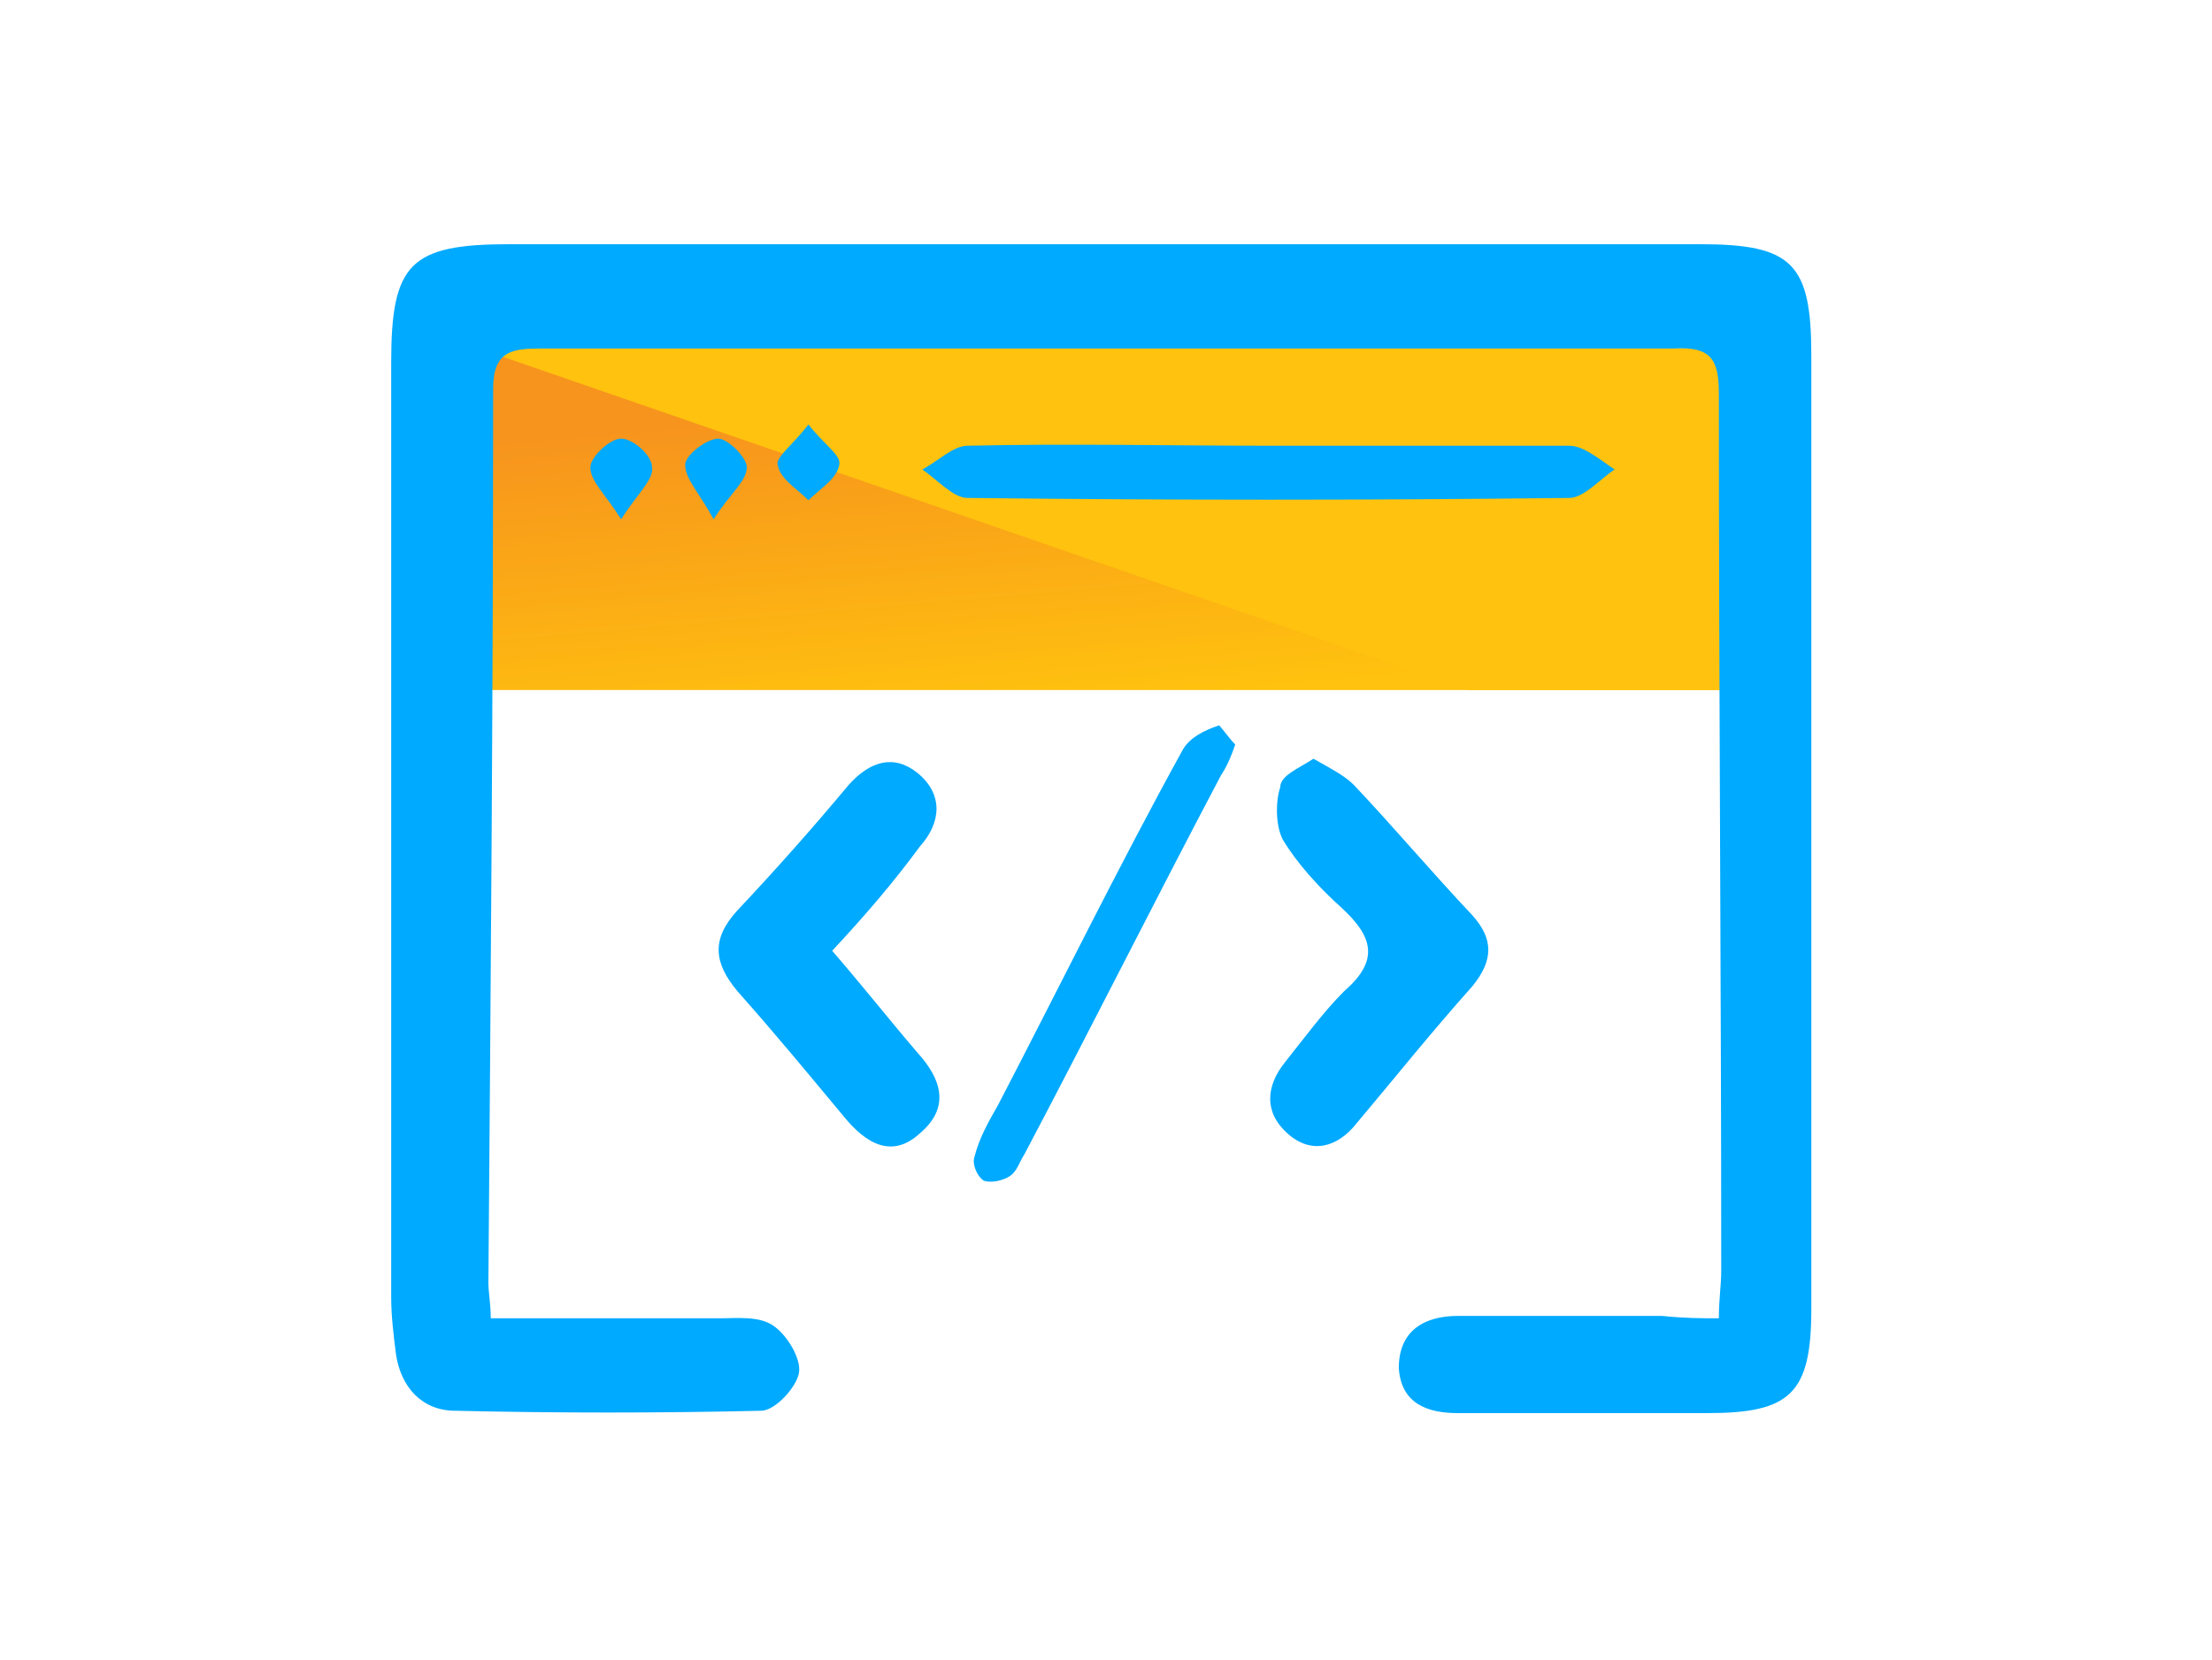
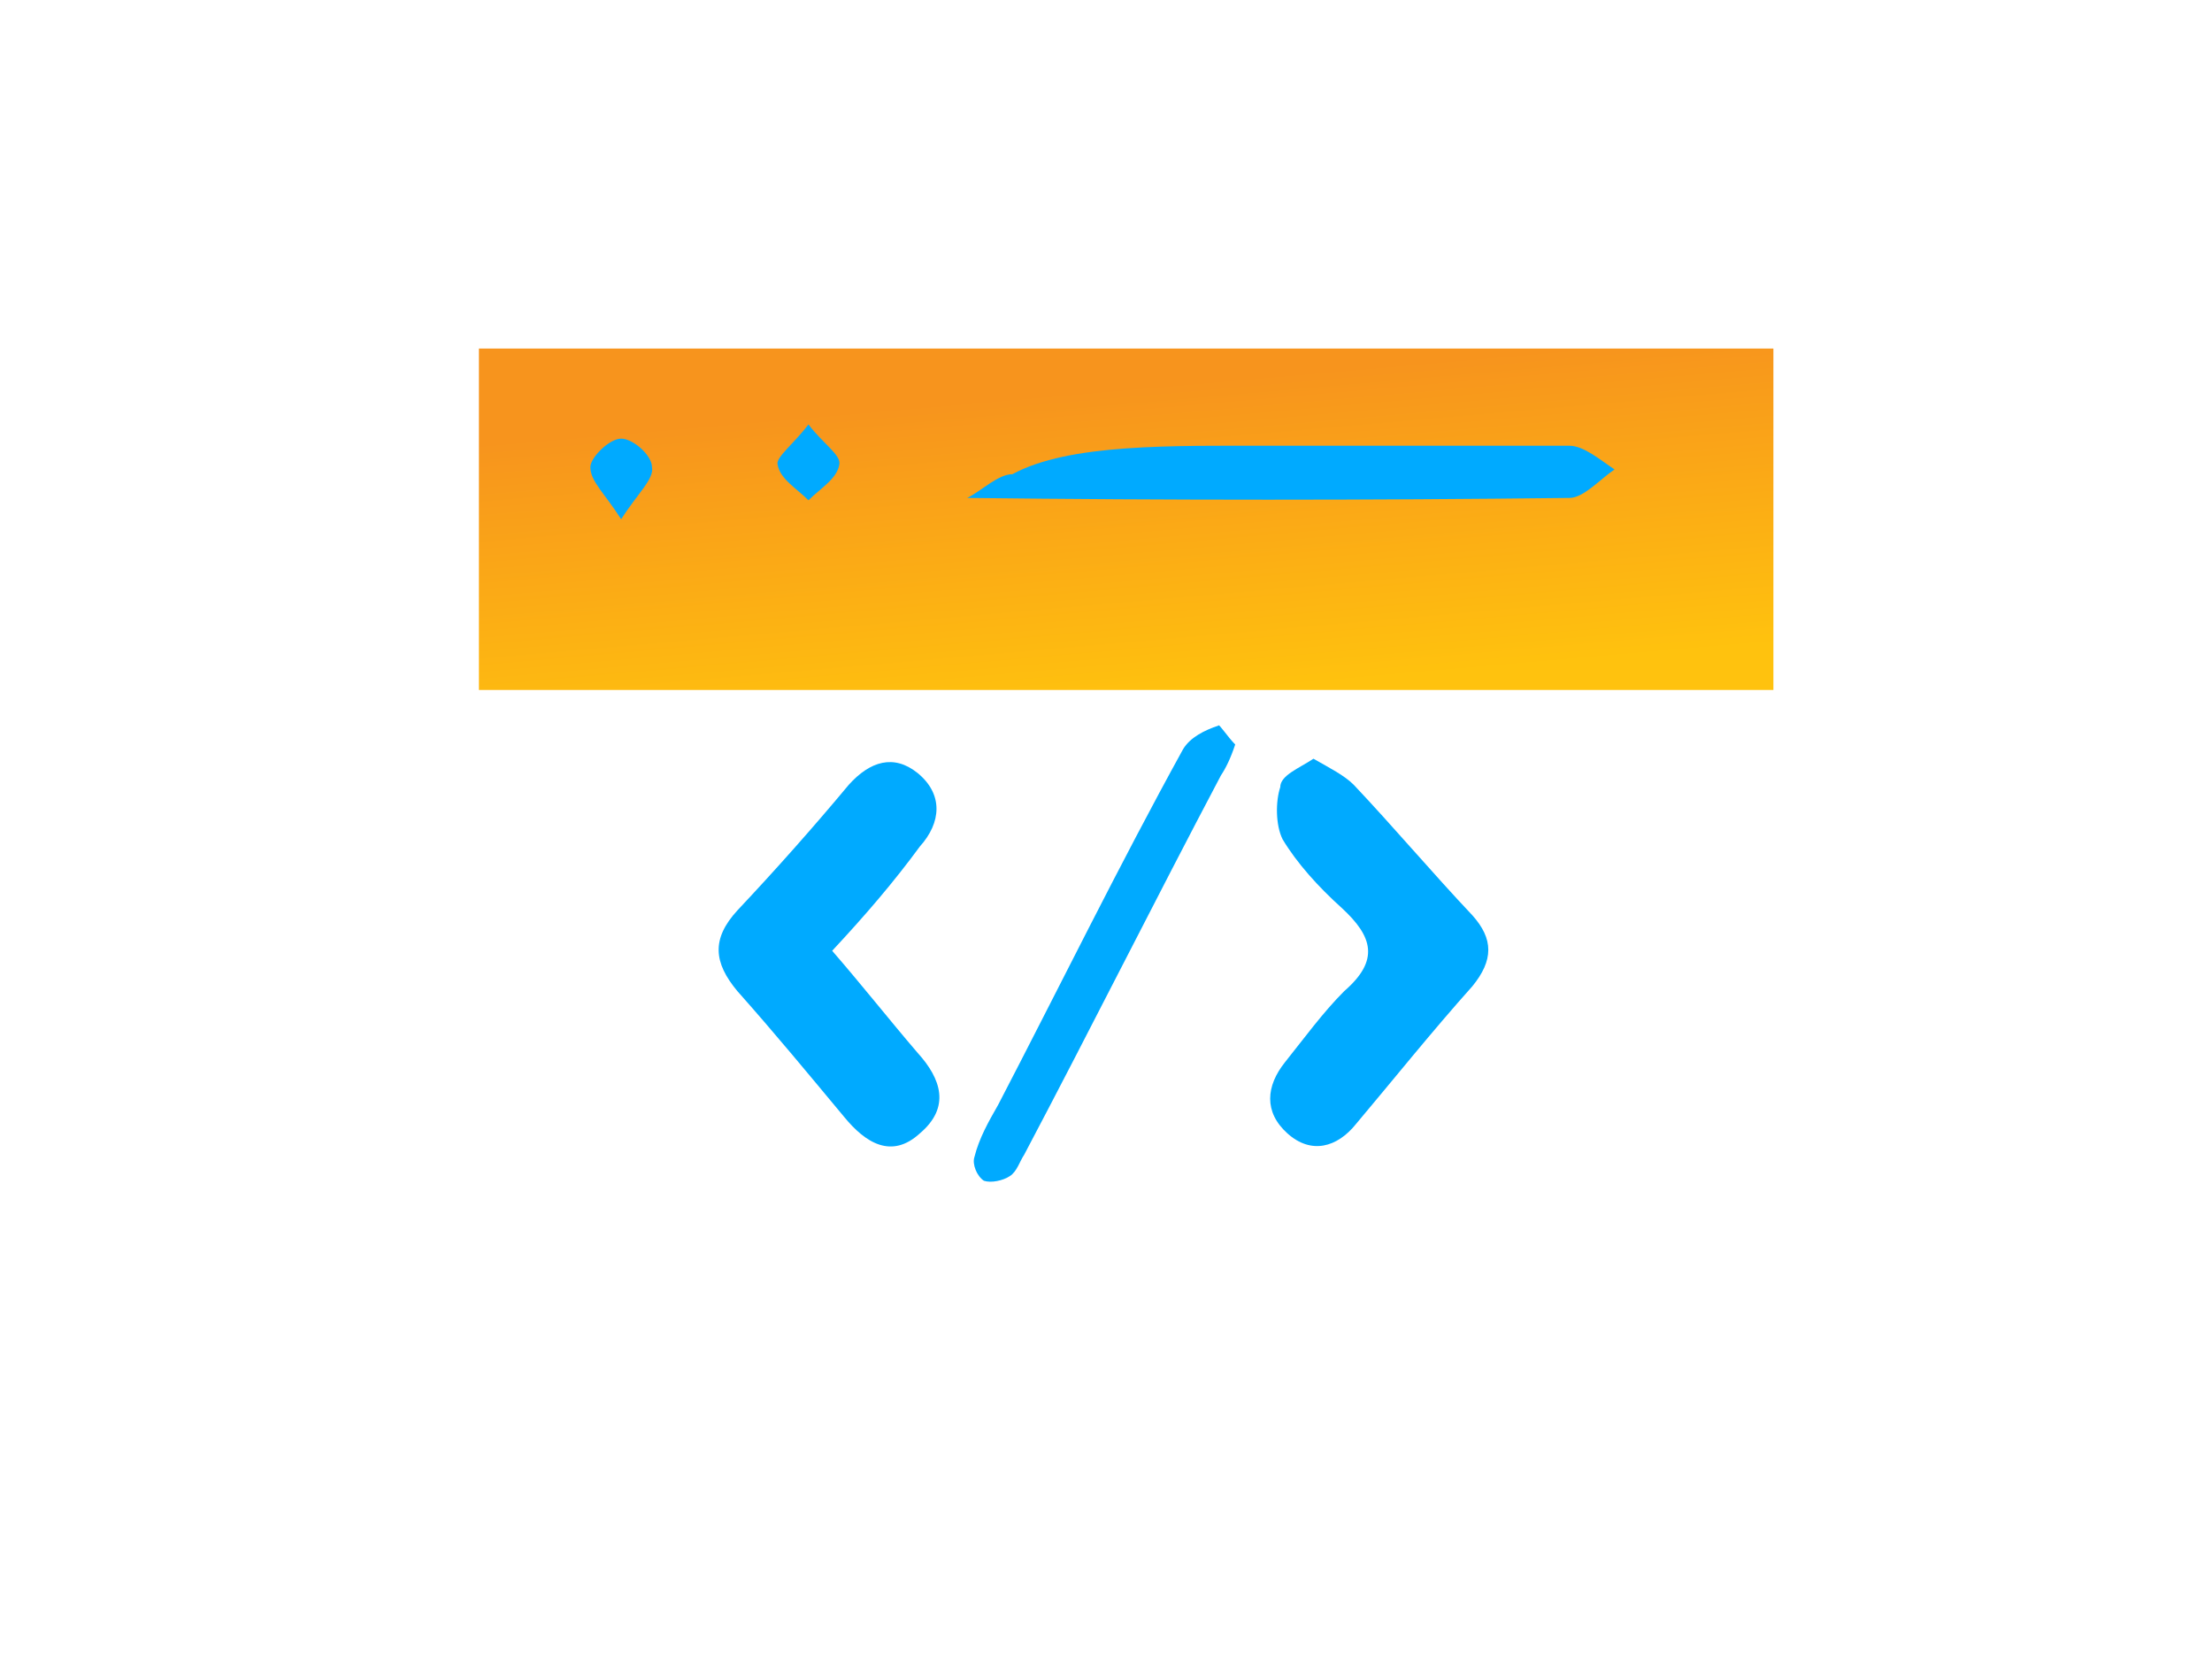
<svg xmlns="http://www.w3.org/2000/svg" version="1.1" id="Layer_1" x="0px" y="0px" viewBox="0 0 93.3 70" style="enable-background:new 0 0 93.3 70;" xml:space="preserve">
  <style type="text/css">
	.st0{fill:#FFC20E;}
	.st1{fill:url(#SVGID_1_);}
	.st2{fill:#00AAFF;}
	.st3{fill:url(#SVGID_2_);}
	.st4{clip-path:url(#SVGID_4_);}
	.st5{fill:url(#SVGID_5_);}
	.st6{clip-path:url(#SVGID_7_);}
	.st7{fill:url(#SVGID_8_);}
	.st8{clip-path:url(#SVGID_10_);}
	.st9{fill:url(#SVGID_11_);}
	.st10{clip-path:url(#SVGID_13_);}
	.st11{fill:url(#SVGID_14_);}
	.st12{fill:url(#SVGID_15_);}
	.st13{fill:#F7941D;}
</style>
  <g>
    <g>
-       <rect x="40.3" y="-5.4" transform="matrix(-1.836970e-16 1 -1 -1.836970e-16 69.377 -25.619)" class="st0" width="14.4" height="54.5" />
      <linearGradient id="SVGID_1_" gradientUnits="userSpaceOnUse" x1="-699.041" y1="-12750.76" x2="-718.061" y2="-12749.096" gradientTransform="matrix(0 1 -1 0 -12702.43 730.43)">
        <stop offset="9.744458e-02" style="stop-color:#FFC20E" />
        <stop offset="0.788" style="stop-color:#F7941D" />
      </linearGradient>
      <polygon class="st1" points="20.2,29.1 20.2,14.7 74.8,14.7 74.8,29.1   " />
-       <polygon class="st0" points="61.9,29.1 20.2,14.7 74.8,14.7 74.8,29.1   " />
    </g>
    <g id="M1bfQt_2_">
      <g>
        <g>
          <g>
-             <path class="st2" d="M72.5,55.6c0-0.8,0.1-1.4,0.1-2c0-12.3-0.1-24.6-0.1-37c0-1.4-0.3-2-1.9-1.9c-15.9,0-31.9,0-47.8,0       c-1.2,0-2,0.1-2,1.7c0,12.6-0.1,25.1-0.2,37.7c0,0.4,0.1,0.9,0.1,1.5c3.3,0,6.5,0,9.7,0c0.7,0,1.6-0.1,2.2,0.3       c0.6,0.4,1.2,1.4,1.1,2c-0.1,0.6-1,1.6-1.6,1.6c-4.3,0.1-8.6,0.1-12.9,0c-1.4,0-2.3-1-2.5-2.4c-0.1-0.8-0.2-1.6-0.2-2.4       c0-13.1,0-26.3,0-39.4c0-4.2,0.8-5,5-5c16.7,0,33.5,0,50.2,0c3.9,0,4.7,0.8,4.7,4.7c0,13.4,0,26.8,0,40.2       c0,3.6-0.9,4.4-4.4,4.4c-3.5,0-7,0-10.5,0c-1.3,0-2.4-0.4-2.5-1.9c0-1.6,1.1-2.2,2.5-2.2c2.9,0,5.7,0,8.6,0       C71.1,55.6,71.7,55.6,72.5,55.6z" />
-           </g>
+             </g>
          <g>
            <path class="st2" d="M35.1,40.1c1.3,1.5,2.4,2.9,3.6,4.3c1,1.1,1.4,2.3,0.1,3.4c-1.2,1.1-2.3,0.4-3.2-0.7       c-1.5-1.8-2.9-3.5-4.5-5.3c-1-1.2-1.1-2.2,0-3.4c1.6-1.7,3.2-3.5,4.7-5.3c0.9-1,1.9-1.3,2.9-0.5c1.1,0.9,1,2.1,0.1,3.1       C37.7,37.2,36.5,38.6,35.1,40.1z" />
          </g>
          <g>
            <path class="st2" d="M55.4,32c0.7,0.4,1.3,0.7,1.7,1.1c1.7,1.8,3.3,3.7,5,5.5c0.9,1,0.9,1.9,0,3c-1.7,1.9-3.3,3.9-4.9,5.8       c-0.8,1-1.9,1.3-2.9,0.4c-1-0.9-0.9-2-0.1-3c0.8-1,1.6-2.1,2.5-3c1.5-1.3,1.2-2.3-0.1-3.5c-1-0.9-1.9-1.9-2.5-2.9       c-0.3-0.6-0.3-1.6-0.1-2.2C54,32.7,54.8,32.4,55.4,32z" />
          </g>
          <g>
-             <path class="st2" d="M53.7,18.8c4.2,0,8.3,0,12.5,0c0.6,0,1.3,0.6,1.9,1c-0.6,0.4-1.3,1.2-1.9,1.2c-8.5,0.1-16.9,0.1-25.4,0       c-0.6,0-1.3-0.8-1.9-1.2c0.6-0.3,1.3-1,1.9-1C45.1,18.7,49.4,18.8,53.7,18.8z" />
+             <path class="st2" d="M53.7,18.8c4.2,0,8.3,0,12.5,0c0.6,0,1.3,0.6,1.9,1c-0.6,0.4-1.3,1.2-1.9,1.2c-8.5,0.1-16.9,0.1-25.4,0       c0.6-0.3,1.3-1,1.9-1C45.1,18.7,49.4,18.8,53.7,18.8z" />
          </g>
          <g>
            <path class="st2" d="M52.1,31.4c-0.2,0.6-0.4,1-0.6,1.3c-2.8,5.3-5.5,10.7-8.3,16c-0.2,0.3-0.3,0.7-0.6,0.9       c-0.3,0.2-0.8,0.3-1.1,0.2c-0.3-0.2-0.5-0.7-0.4-1c0.2-0.8,0.6-1.5,1-2.2c2.6-5,5.1-10.1,7.8-15c0.3-0.5,0.9-0.8,1.5-1       C51.4,30.5,51.8,31.1,52.1,31.4z" />
          </g>
          <g>
            <path class="st2" d="M26.2,21.9c-0.7-1.1-1.3-1.6-1.3-2.2c0-0.4,0.8-1.2,1.3-1.2c0.5,0,1.3,0.7,1.3,1.2       C27.6,20.2,26.9,20.8,26.2,21.9z" />
          </g>
          <g>
-             <path class="st2" d="M30.1,21.9c-0.6-1.1-1.2-1.7-1.2-2.3c0-0.4,0.9-1.1,1.4-1.1c0.4,0,1.2,0.8,1.2,1.2       C31.5,20.3,30.8,20.8,30.1,21.9z" />
-           </g>
+             </g>
          <g>
            <path class="st2" d="M34.1,17.9c0.6,0.8,1.4,1.3,1.3,1.7c-0.1,0.6-0.8,1-1.3,1.5c-0.5-0.5-1.2-0.9-1.3-1.5       C32.7,19.3,33.5,18.7,34.1,17.9z" />
          </g>
        </g>
      </g>
    </g>
  </g>
</svg>